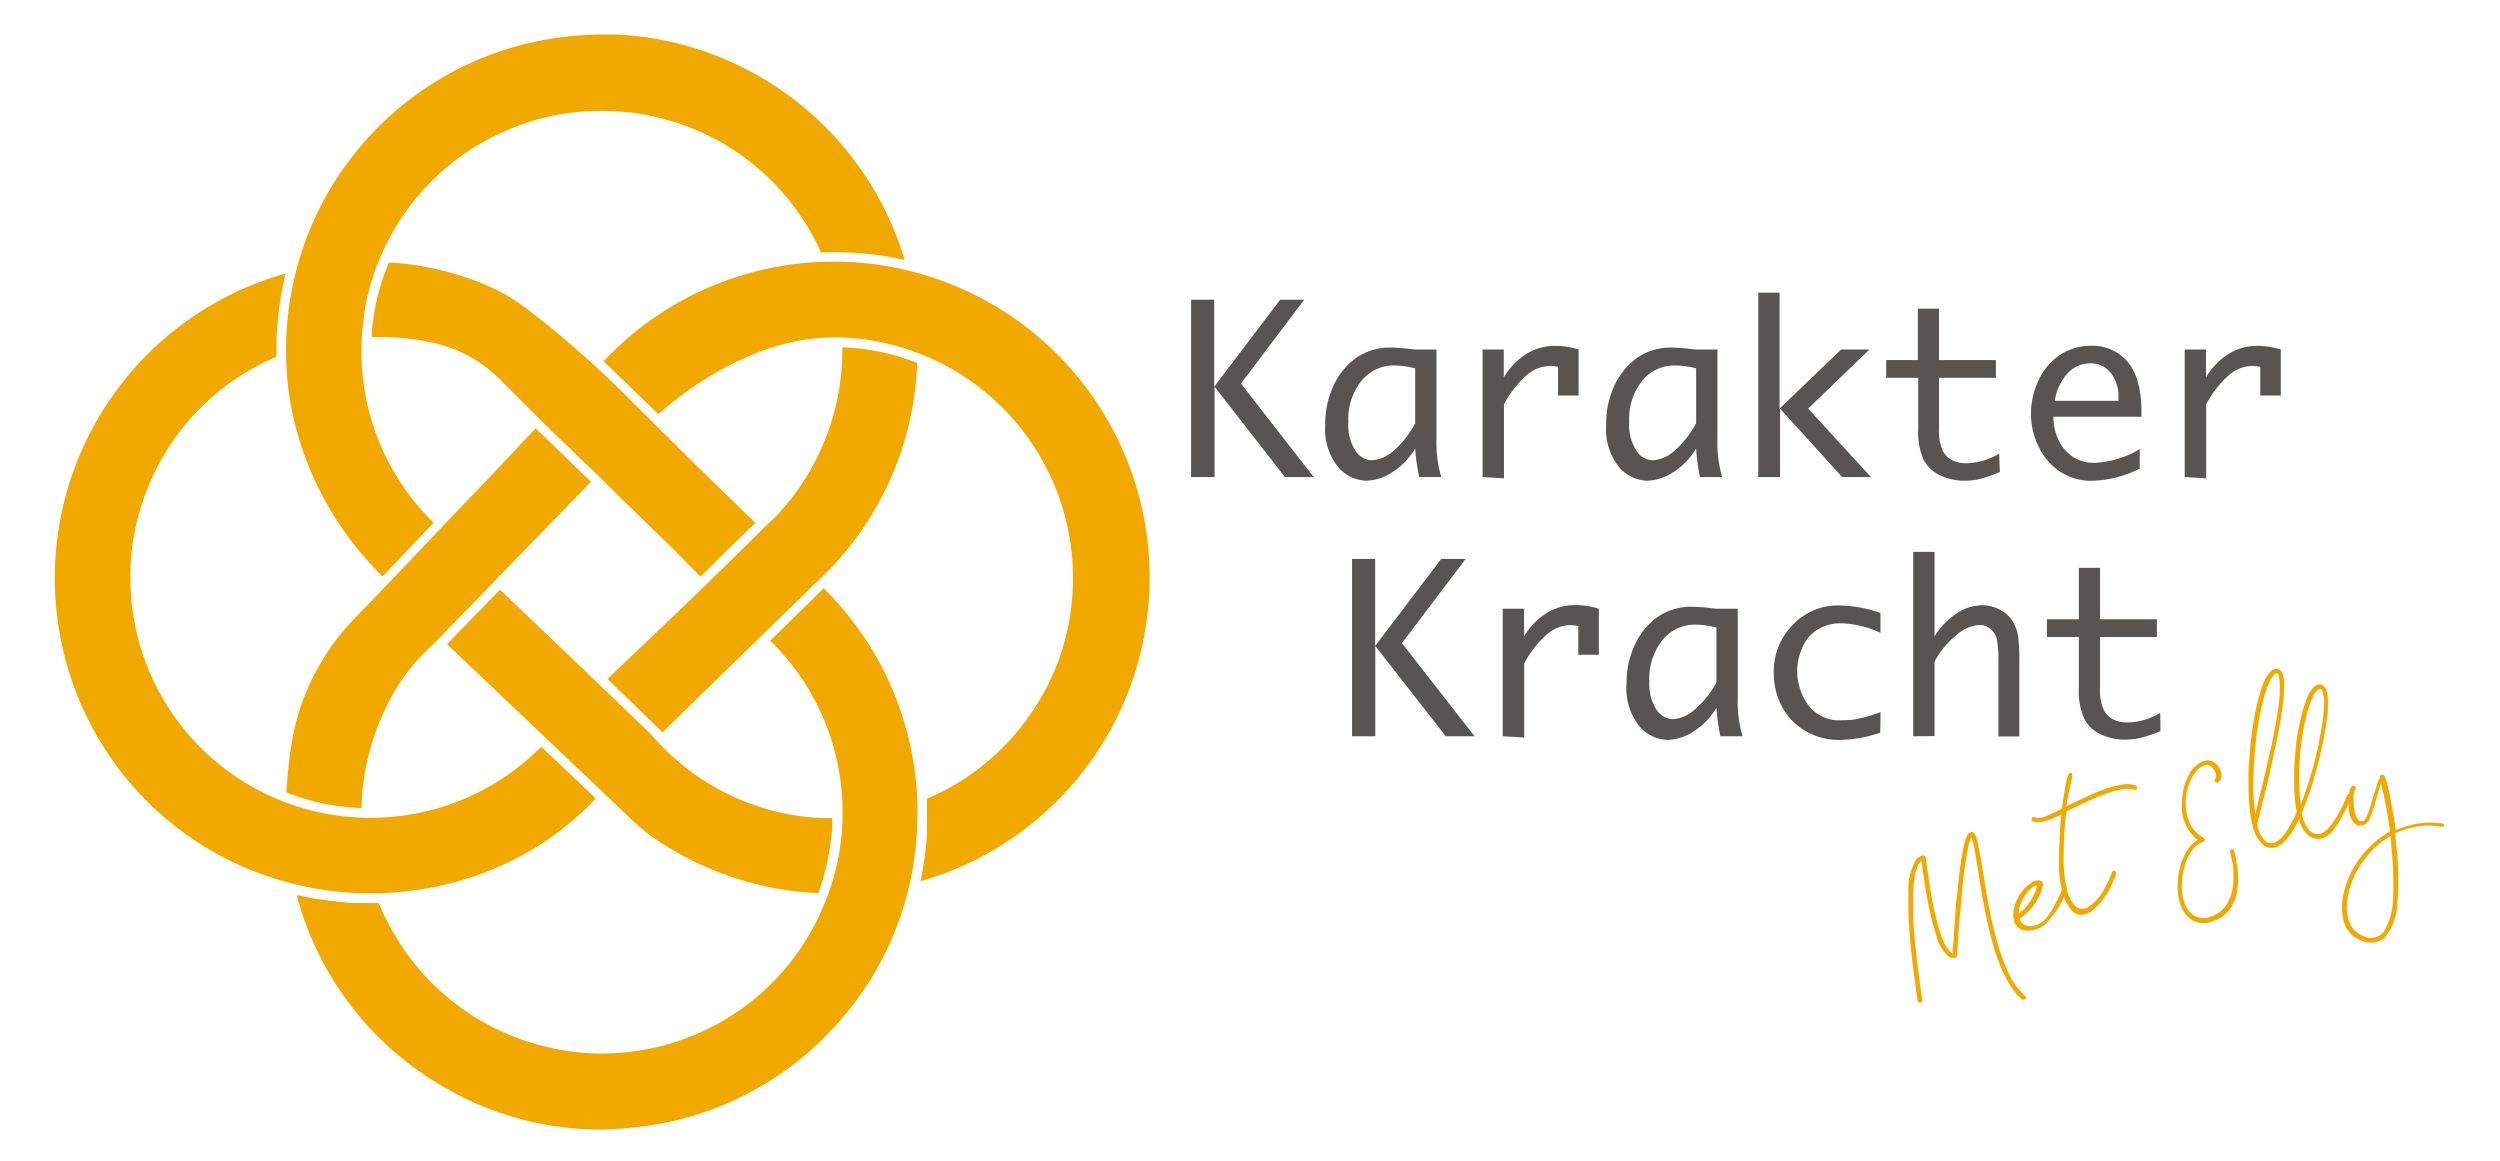
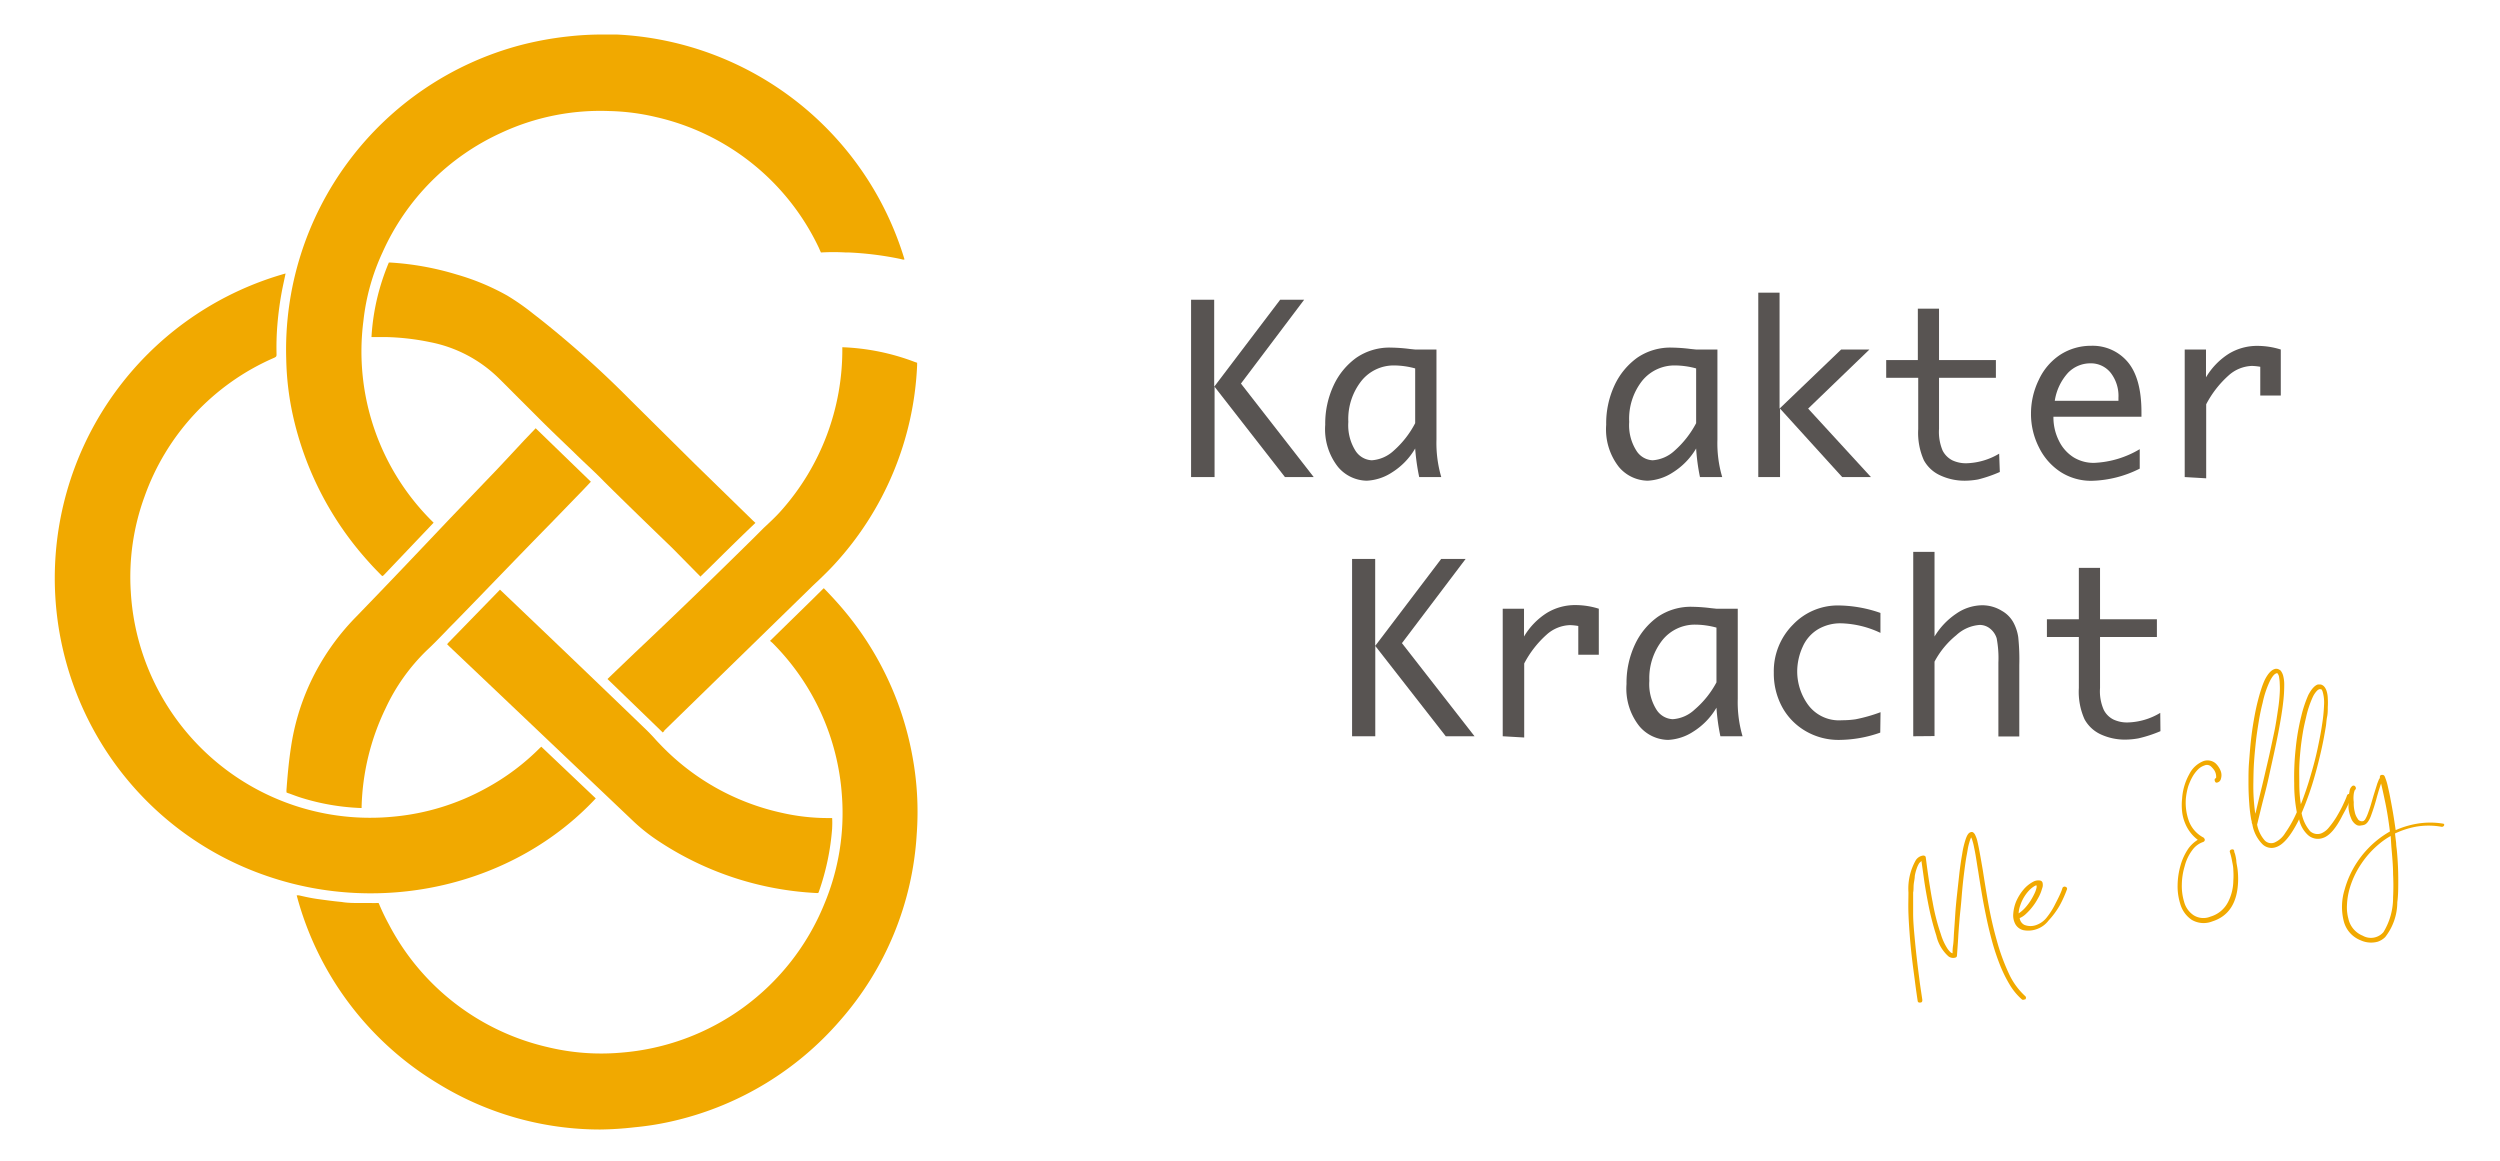
<svg xmlns="http://www.w3.org/2000/svg" id="Laag_1" data-name="Laag 1" viewBox="0 0 260.71 121.04">
  <defs>
    <style>.cls-1{fill:#585452;}.cls-2{fill:#f1a900;}</style>
  </defs>
  <path class="cls-1" d="M124.21,49.75V31.26h2.41v9.07l6.88-9.07H136L129.41,40,137,49.75h-3l-7.34-9.42v9.42Z" />
  <path class="cls-1" d="M147.58,46.77a7.26,7.26,0,0,1-2.44,2.51,5.25,5.25,0,0,1-2.61.85,4,4,0,0,1-3-1.44,6.35,6.35,0,0,1-1.33-4.39,9.41,9.41,0,0,1,.88-4.12,7.38,7.38,0,0,1,2.36-2.87,6.11,6.11,0,0,1,3.66-1.06,17.09,17.09,0,0,1,1.9.14l.58.06h2.22v9.4a12.66,12.66,0,0,0,.5,3.9H148A22.31,22.31,0,0,1,147.58,46.77Zm0-2.64V38.42a8.55,8.55,0,0,0-2.19-.31A4.32,4.32,0,0,0,142,39.69,6.41,6.41,0,0,0,140.61,44a5,5,0,0,0,.74,3,2.14,2.14,0,0,0,1.7,1,3.74,3.74,0,0,0,2.29-1A9.92,9.92,0,0,0,147.58,44.13Z" />
-   <path class="cls-1" d="M154.61,49.75V36.45h2.21v2.9a7.5,7.5,0,0,1,2.38-2.46,5.68,5.68,0,0,1,3-.82,8.09,8.09,0,0,1,2.42.38v4.8h-2.14v-3a5.78,5.78,0,0,0-.88-.09,3.83,3.83,0,0,0-2.43,1,10.83,10.83,0,0,0-2.33,3v7.72Z" />
  <path class="cls-1" d="M176.88,46.77a7.37,7.37,0,0,1-2.45,2.51,5.25,5.25,0,0,1-2.61.85,4,4,0,0,1-3-1.44,6.35,6.35,0,0,1-1.32-4.39,9.41,9.41,0,0,1,.87-4.12,7.38,7.38,0,0,1,2.36-2.87,6.11,6.11,0,0,1,3.66-1.06,17.09,17.09,0,0,1,1.9.14l.59.06h2.22v9.4a12.36,12.36,0,0,0,.5,3.9h-2.32A21,21,0,0,1,176.88,46.77Zm0-2.64V38.42a8.62,8.62,0,0,0-2.2-.31,4.34,4.34,0,0,0-3.41,1.58A6.41,6.41,0,0,0,169.9,44a4.94,4.94,0,0,0,.75,3,2.11,2.11,0,0,0,1.69,1,3.74,3.74,0,0,0,2.29-1A10.12,10.12,0,0,0,176.88,44.13Z" />
  <path class="cls-1" d="M183.36,49.75V30.52h2.22V42.61L192,36.45h2.95l-6.39,6.16,6.55,7.14h-3l-6.48-7.14v7.14Z" />
  <path class="cls-1" d="M208.55,49.22a13.85,13.85,0,0,1-2.27.78,8.11,8.11,0,0,1-1.36.13,6,6,0,0,1-2.55-.54A3.67,3.67,0,0,1,200.63,48a7,7,0,0,1-.59-3.25V39.4H196.7V37.55H200V32.19h2.21v5.36h5.93V39.4h-5.93v5.32a5,5,0,0,0,.38,2.28,2.34,2.34,0,0,0,1,1,3.32,3.32,0,0,0,1.5.31,7,7,0,0,0,3.39-1Z" />
  <path class="cls-1" d="M223.14,48.87a11.69,11.69,0,0,1-5,1.27,5.89,5.89,0,0,1-3.22-.9,6.42,6.42,0,0,1-2.27-2.55,7.69,7.69,0,0,1-.85-3.56,8,8,0,0,1,.81-3.51A6.29,6.29,0,0,1,214.84,37a5.9,5.9,0,0,1,3.24-.94,4.78,4.78,0,0,1,3.81,1.69q1.43,1.7,1.43,5.23v.48h-9.18a5.43,5.43,0,0,0,.58,2.52,4.18,4.18,0,0,0,1.52,1.71,4,4,0,0,0,2.14.58,10.08,10.08,0,0,0,4.76-1.43Zm-8.86-7.07h6.64v-.32a3.93,3.93,0,0,0-.8-2.59,2.63,2.63,0,0,0-2.13-1,3.23,3.23,0,0,0-2.34,1A5.59,5.59,0,0,0,214.28,41.8Z" />
  <path class="cls-1" d="M227.83,49.75V36.45h2.22v2.9a7.31,7.31,0,0,1,2.38-2.46,5.66,5.66,0,0,1,3-.82,8.14,8.14,0,0,1,2.42.38v4.8h-2.14v-3a5.9,5.9,0,0,0-.88-.09,3.83,3.83,0,0,0-2.43,1,10.64,10.64,0,0,0-2.33,3v7.72Z" />
  <path class="cls-1" d="M141,76.78V58.29h2.41v9.07l6.88-9.07h2.55l-6.64,8.78,7.57,9.71h-3l-7.35-9.42v9.42Z" />
  <path class="cls-1" d="M156.71,76.78V63.48h2.22v2.9a7.31,7.31,0,0,1,2.38-2.46,5.66,5.66,0,0,1,3-.82,8.14,8.14,0,0,1,2.42.38v4.8h-2.14v-3a5.9,5.9,0,0,0-.88-.09,3.83,3.83,0,0,0-2.43,1,10.64,10.64,0,0,0-2.33,3v7.72Z" />
  <path class="cls-1" d="M179,73.8a7.26,7.26,0,0,1-2.44,2.51,5.25,5.25,0,0,1-2.61.85,4,4,0,0,1-3-1.44,6.3,6.3,0,0,1-1.33-4.39,9.41,9.41,0,0,1,.88-4.12,7.38,7.38,0,0,1,2.36-2.87,6.11,6.11,0,0,1,3.66-1.06,17.09,17.09,0,0,1,1.9.14l.58.06h2.22v9.4a12.66,12.66,0,0,0,.5,3.9h-2.31A20.77,20.77,0,0,1,179,73.8Zm0-2.64V65.45a8.55,8.55,0,0,0-2.19-.31,4.34,4.34,0,0,0-3.42,1.58A6.41,6.41,0,0,0,172,71a5,5,0,0,0,.74,3,2.12,2.12,0,0,0,1.7,1,3.69,3.69,0,0,0,2.28-1A9.77,9.77,0,0,0,179,71.16Z" />
  <path class="cls-1" d="M196.08,76.4a13.07,13.07,0,0,1-4.24.76,6.78,6.78,0,0,1-3.56-.93,6.48,6.48,0,0,1-2.43-2.5,7.34,7.34,0,0,1-.87-3.59,6.87,6.87,0,0,1,2-5,6.44,6.44,0,0,1,4.76-2,13.59,13.59,0,0,1,4.36.78V66A10.17,10.17,0,0,0,191.92,65a4.61,4.61,0,0,0-2.29.6A4,4,0,0,0,188,67.43a6.24,6.24,0,0,0-.58,2.62,5.94,5.94,0,0,0,1.12,3.43,4,4,0,0,0,3.54,1.63,9.63,9.63,0,0,0,1.43-.1,16.48,16.48,0,0,0,2.6-.74Z" />
  <path class="cls-1" d="M199.52,76.78V57.55h2.22v8.83A7.57,7.57,0,0,1,204,64a4.83,4.83,0,0,1,2.69-.88,3.89,3.89,0,0,1,2.07.58,3.1,3.1,0,0,1,1.3,1.4,4.64,4.64,0,0,1,.41,1.34,22.73,22.73,0,0,1,.11,2.93v7.43H208.4v-7.7a11.14,11.14,0,0,0-.18-2.54,2.07,2.07,0,0,0-.68-1,1.71,1.71,0,0,0-1.08-.39A4,4,0,0,0,204,66.25,8.93,8.93,0,0,0,201.74,69v7.76Z" />
  <path class="cls-1" d="M225.3,76.25A13.54,13.54,0,0,1,223,77a8.1,8.1,0,0,1-1.35.13,6,6,0,0,1-2.56-.54A3.67,3.67,0,0,1,217.38,75a7,7,0,0,1-.59-3.25V66.43h-3.33V64.58h3.33V59.22H219v5.36h5.93v1.85H219v5.32a4.79,4.79,0,0,0,.39,2.28,2.27,2.27,0,0,0,1,1,3.32,3.32,0,0,0,1.5.31,6.89,6.89,0,0,0,3.39-1Z" />
  <path class="cls-2" d="M62.13,83.26l-5.68-5.39L56.3,78a24.16,24.16,0,0,1-5.56,4.17,24.64,24.64,0,0,1-9.78,3A25,25,0,0,1,13.64,61.72a24.38,24.38,0,0,1,1.42-9.9,24.82,24.82,0,0,1,13.51-14.5c.25-.11.27-.17.27-.37a28.52,28.52,0,0,1,.08-3,34.74,34.74,0,0,1,.49-3.66c.1-.51.21-1,.32-1.53l.05-.24A33,33,0,0,0,11.26,78.6a32.61,32.61,0,0,0,16.6,12.76C40,95.54,53.71,92.28,62.13,83.26Z" />
  <path class="cls-2" d="M86.78,86.31a9.16,9.16,0,0,0,0-1h-.49a21.66,21.66,0,0,1-4.78-.55A24.85,24.85,0,0,1,68.72,77.5c-.17-.17-.33-.35-.49-.53s-.56-.6-.85-.88q-5-4.82-10-9.6l-5.24-5-.17.18-5.16,5.3-.19.21a1.52,1.52,0,0,1,.18.18L51.69,72,66.08,85.67a18.93,18.93,0,0,0,2.68,2.1,32.76,32.76,0,0,0,16.42,5.36c.16,0,.16,0,.21-.13a25.67,25.67,0,0,0,1.39-6.62Z" />
  <path class="cls-2" d="M30.17,82.75c.48.18.88.33,1.3.46a23.79,23.79,0,0,0,6.07,1.05h.17v-.13A25.07,25.07,0,0,1,40.2,73.89a20.38,20.38,0,0,1,4.35-6.11c.67-.62,1.32-1.3,2-2,.26-.28.53-.55.8-.82,3.36-3.44,6.76-7,10.05-10.35l3.43-3.54.67-.71.12-.12-5.76-5.58-.09.1-1.08,1.13c-.93,1-1.86,2-2.8,3l-5,5.22c-3.2,3.38-6.52,6.88-9.82,10.28a24.79,24.79,0,0,0-4.72,6.82,24.33,24.33,0,0,0-2,6.68c-.25,1.61-.38,3.21-.47,4.42a2,2,0,0,0,0,.33A1.35,1.35,0,0,0,30.17,82.75Z" />
-   <path class="cls-2" d="M62.9,37.62l5.76,5.57a35.12,35.12,0,0,1,9.51-6.08A22.89,22.89,0,0,1,85,35.29c.71-.07,1.43-.11,2.14-.11a22.49,22.49,0,0,1,2.95.2,25.42,25.42,0,0,1,6.76,1.89,25.11,25.11,0,0,1,14.78,26.64,24.34,24.34,0,0,1-4.1,10.46A24.68,24.68,0,0,1,96.86,83.2c-.18.08-.2.11-.19.3,0,1.14,0,2.32,0,3.49a35.56,35.56,0,0,1-.68,4.91,32.94,32.94,0,1,0-33-54.28Z" />
  <path class="cls-2" d="M66.15,117.56a30.16,30.16,0,0,0,4.45-.75,32.69,32.69,0,0,0,17-10.38,32.33,32.33,0,0,0,8-19.46,31.69,31.69,0,0,0-.43-8,32.77,32.77,0,0,0-7.42-15.63c-.54-.63-1.14-1.28-1.84-2h0l-.13.12,0,0-1.09,1.08-4.19,4.1a.6.6,0,0,1-.08.08l-.12.11.26.22a24.92,24.92,0,0,1,7.24,15.94,24.54,24.54,0,0,1-1.84,11.29A25,25,0,0,1,64.7,109.78a23.69,23.69,0,0,1-7.58-.58A25,25,0,0,1,40.56,96.41a22.53,22.53,0,0,1-1-2.07,1.38,1.38,0,0,0-.08-.17h-.25a4,4,0,0,1-.49,0l-1.19,0c-.63,0-1.29,0-1.93-.11-.87-.08-1.72-.2-2.45-.3s-1.34-.24-2-.39l-.23,0h0A32.69,32.69,0,0,0,45.68,113a32.3,32.3,0,0,0,16.89,4.79A34.47,34.47,0,0,0,66.15,117.56Z" />
  <path class="cls-2" d="M39.37,30.94a23.45,23.45,0,0,0-.63,4.21v0h0l.9,0,.62,0a25.28,25.28,0,0,1,4.54.52,14.06,14.06,0,0,1,7.28,3.84c.68.67,1.35,1.35,2,2l2.1,2.1c1.2,1.2,2.45,2.39,3.66,3.55,1,1,2.14,2,3.2,3.1,2.33,2.31,4.73,4.63,7.06,6.88L72.92,60l.1.1,0,.05c.82-.79,1.64-1.61,2.44-2.4,1.08-1.06,2.19-2.15,3.32-3.22l-.25-.23-6.09-5.94L65.8,41.78a104.83,104.83,0,0,0-9.51-8.53l-.67-.52a24.71,24.71,0,0,0-2.73-1.91,24.58,24.58,0,0,0-5.29-2.2,29.87,29.87,0,0,0-6.87-1.24h-.18l-.06.14A24.2,24.2,0,0,0,39.37,30.94Z" />
  <path class="cls-2" d="M87,58.87a32.74,32.74,0,0,0,8.64-20.74V38a1.09,1.09,0,0,0,0-.17l0,0-.21-.07a23.6,23.6,0,0,0-7.59-1.55v.07a25.21,25.21,0,0,1-6.4,17c-.56.63-1.19,1.21-1.79,1.77l-1,1c-3.94,3.89-8,7.83-12.42,12l-2.09,2-.79.76,1.77,1.71,4,3.87,0,0a1.06,1.06,0,0,1,.15-.15l0-.05L84.48,61.36c.28-.28.57-.55.86-.82C85.9,60,86.48,59.44,87,58.87Z" />
  <path class="cls-2" d="M30.52,43.21A33.59,33.59,0,0,0,38.45,58.6c.45.51.93,1,1.41,1.48L40,60l5.22-5.49,0,0-.08-.08A24.93,24.93,0,0,1,37.9,33.45a22.75,22.75,0,0,1,2-7.15A24.82,24.82,0,0,1,52.25,13.86a24.48,24.48,0,0,1,11.29-2.28,23.23,23.23,0,0,1,4.88.63A24.9,24.9,0,0,1,85.34,25.73c.06.12.11.24.16.36l.11.24,0,0a22.55,22.55,0,0,1,2.6,0l.34,0a33.71,33.71,0,0,1,5.37.68l.24.06.15,0,0-.07a33,33,0,0,0-30-23.4c-.52,0-1,0-1.58,0a32,32,0,0,0-3.49.2,34.44,34.44,0,0,0-4.93.9A32.85,32.85,0,0,0,29.85,37.49,30,30,0,0,0,30.52,43.21Z" />
  <path class="cls-2" d="M211.09,104.24a.28.28,0,0,1-.22,0,6.45,6.45,0,0,1-1.27-1.52,14,14,0,0,1-1-2,24.56,24.56,0,0,1-.81-2.38c-.23-.84-.44-1.69-.62-2.55s-.35-1.72-.49-2.55-.27-1.62-.38-2.35c-.09-.52-.16-1-.23-1.43s-.14-.8-.21-1.12a5.47,5.47,0,0,0-.17-.68,1.4,1.4,0,0,0-.13-.33,1.78,1.78,0,0,0-.08.18,3.46,3.46,0,0,0-.11.34,6.06,6.06,0,0,0-.16.67q-.06.38-.15.84c-.09.53-.17,1.14-.26,1.86s-.17,1.51-.24,2.41-.15,1.5-.21,2.22-.11,1.36-.14,1.91-.08,1.19-.13,1.89a.21.21,0,0,1-.16.21.81.81,0,0,1-.73-.13,4.1,4.1,0,0,1-1.26-2.16,28.77,28.77,0,0,1-.87-3.44c-.18-.93-.33-1.8-.44-2.61s-.2-1.39-.24-1.73l-.22.2a2.5,2.5,0,0,0-.28.59,4.45,4.45,0,0,0-.2.78c0,.28-.08.57-.11.87s0,.58-.06.84q0,1,0,2.19c0,.8.08,1.69.17,2.65s.16,1.6.25,2.37.18,1.44.25,2,.18,1.24.29,2c0,.17-.05.26-.2.27s-.27,0-.29-.19c-.11-.72-.2-1.37-.28-2s-.17-1.27-.26-2-.18-1.56-.25-2.39c-.08-1-.14-1.89-.17-2.71s0-1.55,0-2.21a6,6,0,0,1,.77-3.35,1.08,1.08,0,0,1,.76-.48c.17,0,.27.07.28.22.07.53.13,1,.19,1.43s.13.91.22,1.46.18,1.13.3,1.72a21.75,21.75,0,0,0,.86,3.37,5.85,5.85,0,0,0,.61,1.38,2.16,2.16,0,0,0,.44.54.59.59,0,0,0,.17.07c0-.17,0-.46.06-.86s.06-.87.1-1.42.08-1.13.12-1.76.1-1.27.17-1.92l.27-2.46c.09-.72.18-1.35.28-1.9a9.15,9.15,0,0,1,.34-1.49c.15-.48.32-.74.51-.8a.3.3,0,0,1,.29,0,.71.71,0,0,1,.24.32,3,3,0,0,1,.23.7c.07.3.15.7.24,1.19s.19,1.07.31,1.77c.17,1.09.36,2.28.59,3.55s.52,2.54.87,3.77a21.34,21.34,0,0,0,1.24,3.4,7.32,7.32,0,0,0,1.71,2.37.23.23,0,0,1,0,.36S211.15,104.22,211.09,104.24Z" />
  <path class="cls-2" d="M212.46,96.87A2.62,2.62,0,0,1,211,97a1.3,1.3,0,0,1-.82-.61,1.88,1.88,0,0,1-.23-1.09,4.16,4.16,0,0,1,.31-1.31,5.08,5.08,0,0,1,.75-1.21,3.39,3.39,0,0,1,1.12-.88,1.12,1.12,0,0,1,.64-.07.31.31,0,0,1,.24.24,1,1,0,0,1,0,.43l-.15.47a4.45,4.45,0,0,1-.37.78,5.68,5.68,0,0,1-.55.83,5.6,5.6,0,0,1-.65.71,2.08,2.08,0,0,1-.67.45h0a.92.92,0,0,0,.49.71,1.73,1.73,0,0,0,1.28,0,2.38,2.38,0,0,0,1.08-.81,7.51,7.51,0,0,0,.88-1.41c.22-.42.4-.78.54-1.11a3.9,3.9,0,0,0,.19-.51.21.21,0,0,1,.13-.13.21.21,0,0,1,.19,0,.21.21,0,0,1,.13.32s-.06.18-.2.51a11.39,11.39,0,0,1-.55,1.14A8.68,8.68,0,0,1,213.63,96,2.62,2.62,0,0,1,212.46,96.87Zm-.22-4.51a2.76,2.76,0,0,0-.63.49,4,4,0,0,0-.55.73,4.18,4.18,0,0,0-.38.84,2.86,2.86,0,0,0-.17.83,3.49,3.49,0,0,0,.35-.26,3.57,3.57,0,0,0,.39-.39,5.73,5.73,0,0,0,.51-.68,7.1,7.1,0,0,0,.41-.75,2.7,2.7,0,0,0,.21-.6.68.68,0,0,0,0-.24h0S212.29,92.34,212.24,92.36Z" />
-   <path class="cls-2" d="M216.28,83.7c.62-.3,1.24-.59,1.85-.86a16.55,16.55,0,0,1,1.76-.68,8.54,8.54,0,0,1,1.55-.36,2.62,2.62,0,0,1,1.27.12.24.24,0,1,1-.16.46,2.47,2.47,0,0,0-1.29-.06,9.76,9.76,0,0,0-1.66.46,19.9,19.9,0,0,0-1.88.78c-.65.3-1.29.6-1.91.91a2.33,2.33,0,0,1-.33.16c-.09.74-.15,1.5-.2,2.26s-.07,1.52-.07,2.26a13.54,13.54,0,0,0,.27,3.29,3.94,3.94,0,0,0,.89,2,1.11,1.11,0,0,0,1.37.16,5.09,5.09,0,0,0,1.76-2q.33-.62.54-1.11a3,3,0,0,0,.19-.51.24.24,0,0,1,.13-.13.24.24,0,0,1,.32.32,3.83,3.83,0,0,1-.2.51,11.39,11.39,0,0,1-.55,1.14,7.67,7.67,0,0,1-1.56,2,2.1,2.1,0,0,1-1.33.59,1.39,1.39,0,0,1-1.06-.54,4.61,4.61,0,0,1-.76-1.4,9.53,9.53,0,0,1-.43-2,14.35,14.35,0,0,1-.06-2.28c0-.7.06-1.4.08-2.12s.08-1.43.16-2.14l-.66.32c-.24.11-.49.21-.74.3a3.4,3.4,0,0,1-.78.18,1.77,1.77,0,0,1-.76-.06c-.16,0-.21-.14-.15-.31a.19.19,0,0,1,.29-.14,2.14,2.14,0,0,0,.48.07,1.4,1.4,0,0,0,.53-.11,7.13,7.13,0,0,0,.74-.31l1.1-.52c.08-.59.17-1.16.26-1.71A15.22,15.22,0,0,1,215.6,81c.09-.3.21-.43.36-.4s.18.25.1.62-.21.89-.31,1.39a13.67,13.67,0,0,0-.24,1.45Z" />
  <path class="cls-2" d="M230.7,96.09a2.44,2.44,0,0,1-2.16-.18,3,3,0,0,1-1.18-1.67,6.05,6.05,0,0,1-.27-1.95,7.84,7.84,0,0,1,.31-2.06,6,6,0,0,1,.84-1.78,3.53,3.53,0,0,1,.95-.87,4.1,4.1,0,0,1-1.31-1.71,4.36,4.36,0,0,1-.32-1.23,6.24,6.24,0,0,1,0-1.37,6,6,0,0,1,.75-2.54,2.8,2.8,0,0,1,1.5-1.37,1.31,1.31,0,0,1,1.2.21,1.9,1.9,0,0,1,.34.39,2,2,0,0,1,.26.52,1.22,1.22,0,0,1,0,.72.51.51,0,0,1-.36.4c-.14.05-.23,0-.28-.16s0-.26.13-.3a.85.85,0,0,0,0-.29,1.22,1.22,0,0,0-.19-.53,2.43,2.43,0,0,0-.34-.39.63.63,0,0,0-.69-.1,1.69,1.69,0,0,0-.69.44,3.59,3.59,0,0,0-.58.79,5.8,5.8,0,0,0-.43,1,6.92,6.92,0,0,0-.23,1.22,5.66,5.66,0,0,0,.33,2.38,3.22,3.22,0,0,0,1.52,1.69.41.41,0,0,1,.13.24.27.27,0,0,1-.19.22,2.32,2.32,0,0,0-1.13.86,4.68,4.68,0,0,0-.78,1.65,7,7,0,0,0-.3,1.93,5.69,5.69,0,0,0,.24,1.8,2.41,2.41,0,0,0,1,1.4,1.91,1.91,0,0,0,1.74.14,3,3,0,0,0,1.84-1.52,5,5,0,0,0,.55-2.22,8.12,8.12,0,0,0,0-1.11c0-.35-.08-.67-.13-.94a7.58,7.58,0,0,0-.22-.91.21.21,0,0,1,.16-.3.28.28,0,0,1,.18,0,.18.18,0,0,1,.1.16s0,.11.08.28a5.51,5.51,0,0,1,.14.69c0,.28.1.61.14,1a8.7,8.7,0,0,1,.05,1.15Q233.3,95.27,230.7,96.09Z" />
  <path class="cls-2" d="M242.26,87.38a1.55,1.55,0,0,1-1.63-.35,3.07,3.07,0,0,1-.87-1.59l-.14.28c-.78,1.51-1.53,2.38-2.26,2.62A1.36,1.36,0,0,1,235.9,88a3.88,3.88,0,0,1-1-1.94v0c0-.08-.05-.16-.07-.25s0-.18-.05-.27a14.67,14.67,0,0,1-.22-1.78c-.05-.65-.08-1.36-.08-2.13s0-1.42.06-2.16.11-1.47.19-2.2.18-1.44.3-2.13.25-1.35.4-1.94.24-.91.37-1.3a8.27,8.27,0,0,1,.38-1c.33-.65.66-1,1-1.12a.55.55,0,0,1,.4,0,1,1,0,0,1,.26.16,1.59,1.59,0,0,1,.24.46,3.71,3.71,0,0,1,.13,1,15.29,15.29,0,0,1-.12,1.91c-.09.81-.26,1.84-.5,3.1-.15.76-.31,1.53-.48,2.3s-.34,1.53-.5,2.27-.33,1.43-.5,2.07-.31,1.21-.43,1.71l-.3,1.23a3.49,3.49,0,0,0,.8,1.66.94.94,0,0,0,1,.22,2.47,2.47,0,0,0,1.13-1,12.27,12.27,0,0,0,1.21-2.17,15.63,15.63,0,0,1-.27-3,27.67,27.67,0,0,1,.15-3.6,23.26,23.26,0,0,1,.59-3.43,12.62,12.62,0,0,1,.73-2.19c.33-.63.67-1,1-1.1l.18,0a.47.47,0,0,1,.25.05.71.71,0,0,1,.26.21,1.32,1.32,0,0,1,.22.43,2.8,2.8,0,0,1,.12.75,7.21,7.21,0,0,1,0,.93c0,.32,0,.66-.07,1s-.08.65-.12.94c-.13.79-.28,1.63-.48,2.51s-.42,1.78-.68,2.68a31.11,31.11,0,0,1-1.38,3.91.11.11,0,0,1,0,0,4,4,0,0,0,.89,1.89,1.14,1.14,0,0,0,1.15.23,2,2,0,0,0,.81-.62,9.38,9.38,0,0,0,.79-1.1c.24-.41.47-.81.66-1.22s.34-.72.43-1a.23.23,0,0,1,.32-.15.22.22,0,0,1,.15.31s-.1.24-.27.61-.39.8-.66,1.28C243.6,86.4,242.91,87.17,242.26,87.38Zm-4.92-17.14c-.17.06-.38.31-.62.77a10.06,10.06,0,0,0-.76,2.27c-.15.59-.29,1.23-.4,1.91s-.22,1.37-.3,2.09-.15,1.45-.2,2.19-.06,1.46-.07,2.14a20,20,0,0,0,.2,3.25l.06-.2c.12-.5.25-1.07.41-1.72s.33-1.34.5-2.08.35-1.48.52-2.25.33-1.54.49-2.29.28-1.59.38-2.26a16.84,16.84,0,0,0,.19-1.77,8.31,8.31,0,0,0,0-1,4,4,0,0,0-.06-.61.83.83,0,0,0-.09-.33l-.09-.14A.2.2,0,0,0,237.34,70.24Zm4.55,1.62a.8.8,0,0,0-.28.19,2.45,2.45,0,0,0-.43.65,10.38,10.38,0,0,0-.69,2.09c-.12.51-.24,1-.34,1.61s-.18,1.16-.24,1.76-.11,1.2-.13,1.79,0,1.16,0,1.72a14.45,14.45,0,0,0,.16,2.2c.2-.47.38-1,.55-1.49s.35-1.08.52-1.67c.27-.91.5-1.8.69-2.7s.35-1.71.46-2.48a16.54,16.54,0,0,0,.2-2,4.06,4.06,0,0,0-.13-1.34c-.05-.19-.11-.29-.17-.31a.31.31,0,0,0-.13,0Z" />
  <path class="cls-2" d="M254.9,86a.25.25,0,0,1-.29.22,7.67,7.67,0,0,0-2.71,0,9,9,0,0,0-2.14.7l.12,1c0,.31.07.63.09.95.09,1,.13,2,.13,2.85s0,1.66-.1,2.37a5.92,5.92,0,0,1-1.26,3.63,2,2,0,0,1-.8.49,2.62,2.62,0,0,1-1.76-.15A2.92,2.92,0,0,1,244.4,96a6.11,6.11,0,0,1,.11-3.24,9.92,9.92,0,0,1,1.3-2.85,10.21,10.21,0,0,1,2.12-2.32,10.06,10.06,0,0,1,1.3-.88c-.14-1.14-.3-2.14-.48-3s-.33-1.55-.44-2c-.07.18-.13.39-.21.63s-.14.48-.21.71a21.53,21.53,0,0,1-.66,2.09c-.2.5-.43.8-.69.88a1.42,1.42,0,0,1-.31.06.74.74,0,0,1-.36,0,1,1,0,0,1-.38-.26,1.36,1.36,0,0,1-.32-.52,3.41,3.41,0,0,1-.26-1.08c0-.38,0-.66,0-.85a5.22,5.22,0,0,1,.11-.85.8.8,0,0,1,.28-.55.22.22,0,0,1,.34.09.23.23,0,0,1-.07.33,1.64,1.64,0,0,0-.11.4,3.14,3.14,0,0,0,0,.86,3.47,3.47,0,0,0,.1,1,1.76,1.76,0,0,0,.29.7.5.5,0,0,0,.64.26l.14-.13a3.68,3.68,0,0,0,.33-.72c.1-.27.2-.55.29-.86s.18-.61.27-.93l.4-1.28.12-.3a.77.77,0,0,1,.14-.25l0-.09c0-.18.1-.25.26-.24a.24.24,0,0,1,.22.11,1,1,0,0,1,.09.21,5.42,5.42,0,0,1,.24.78c.08.35.18.77.27,1.25s.19,1,.29,1.59.19,1.18.28,1.82a9.47,9.47,0,0,1,2.22-.67,8.26,8.26,0,0,1,2.77,0A.25.25,0,0,1,254.9,86Zm-5.59,1.18a7.5,7.5,0,0,0-1.08.73,9.65,9.65,0,0,0-2,2.19,9.16,9.16,0,0,0-1.24,2.7,7.3,7.3,0,0,0-.24,1.61,4.5,4.5,0,0,0,.15,1.4,2.48,2.48,0,0,0,1.5,1.77,1.72,1.72,0,0,0,2.16-.38,6.89,6.89,0,0,0,1-3.62,23.64,23.64,0,0,0,0-2.42c0-.88-.09-1.84-.18-2.87Z" />
</svg>